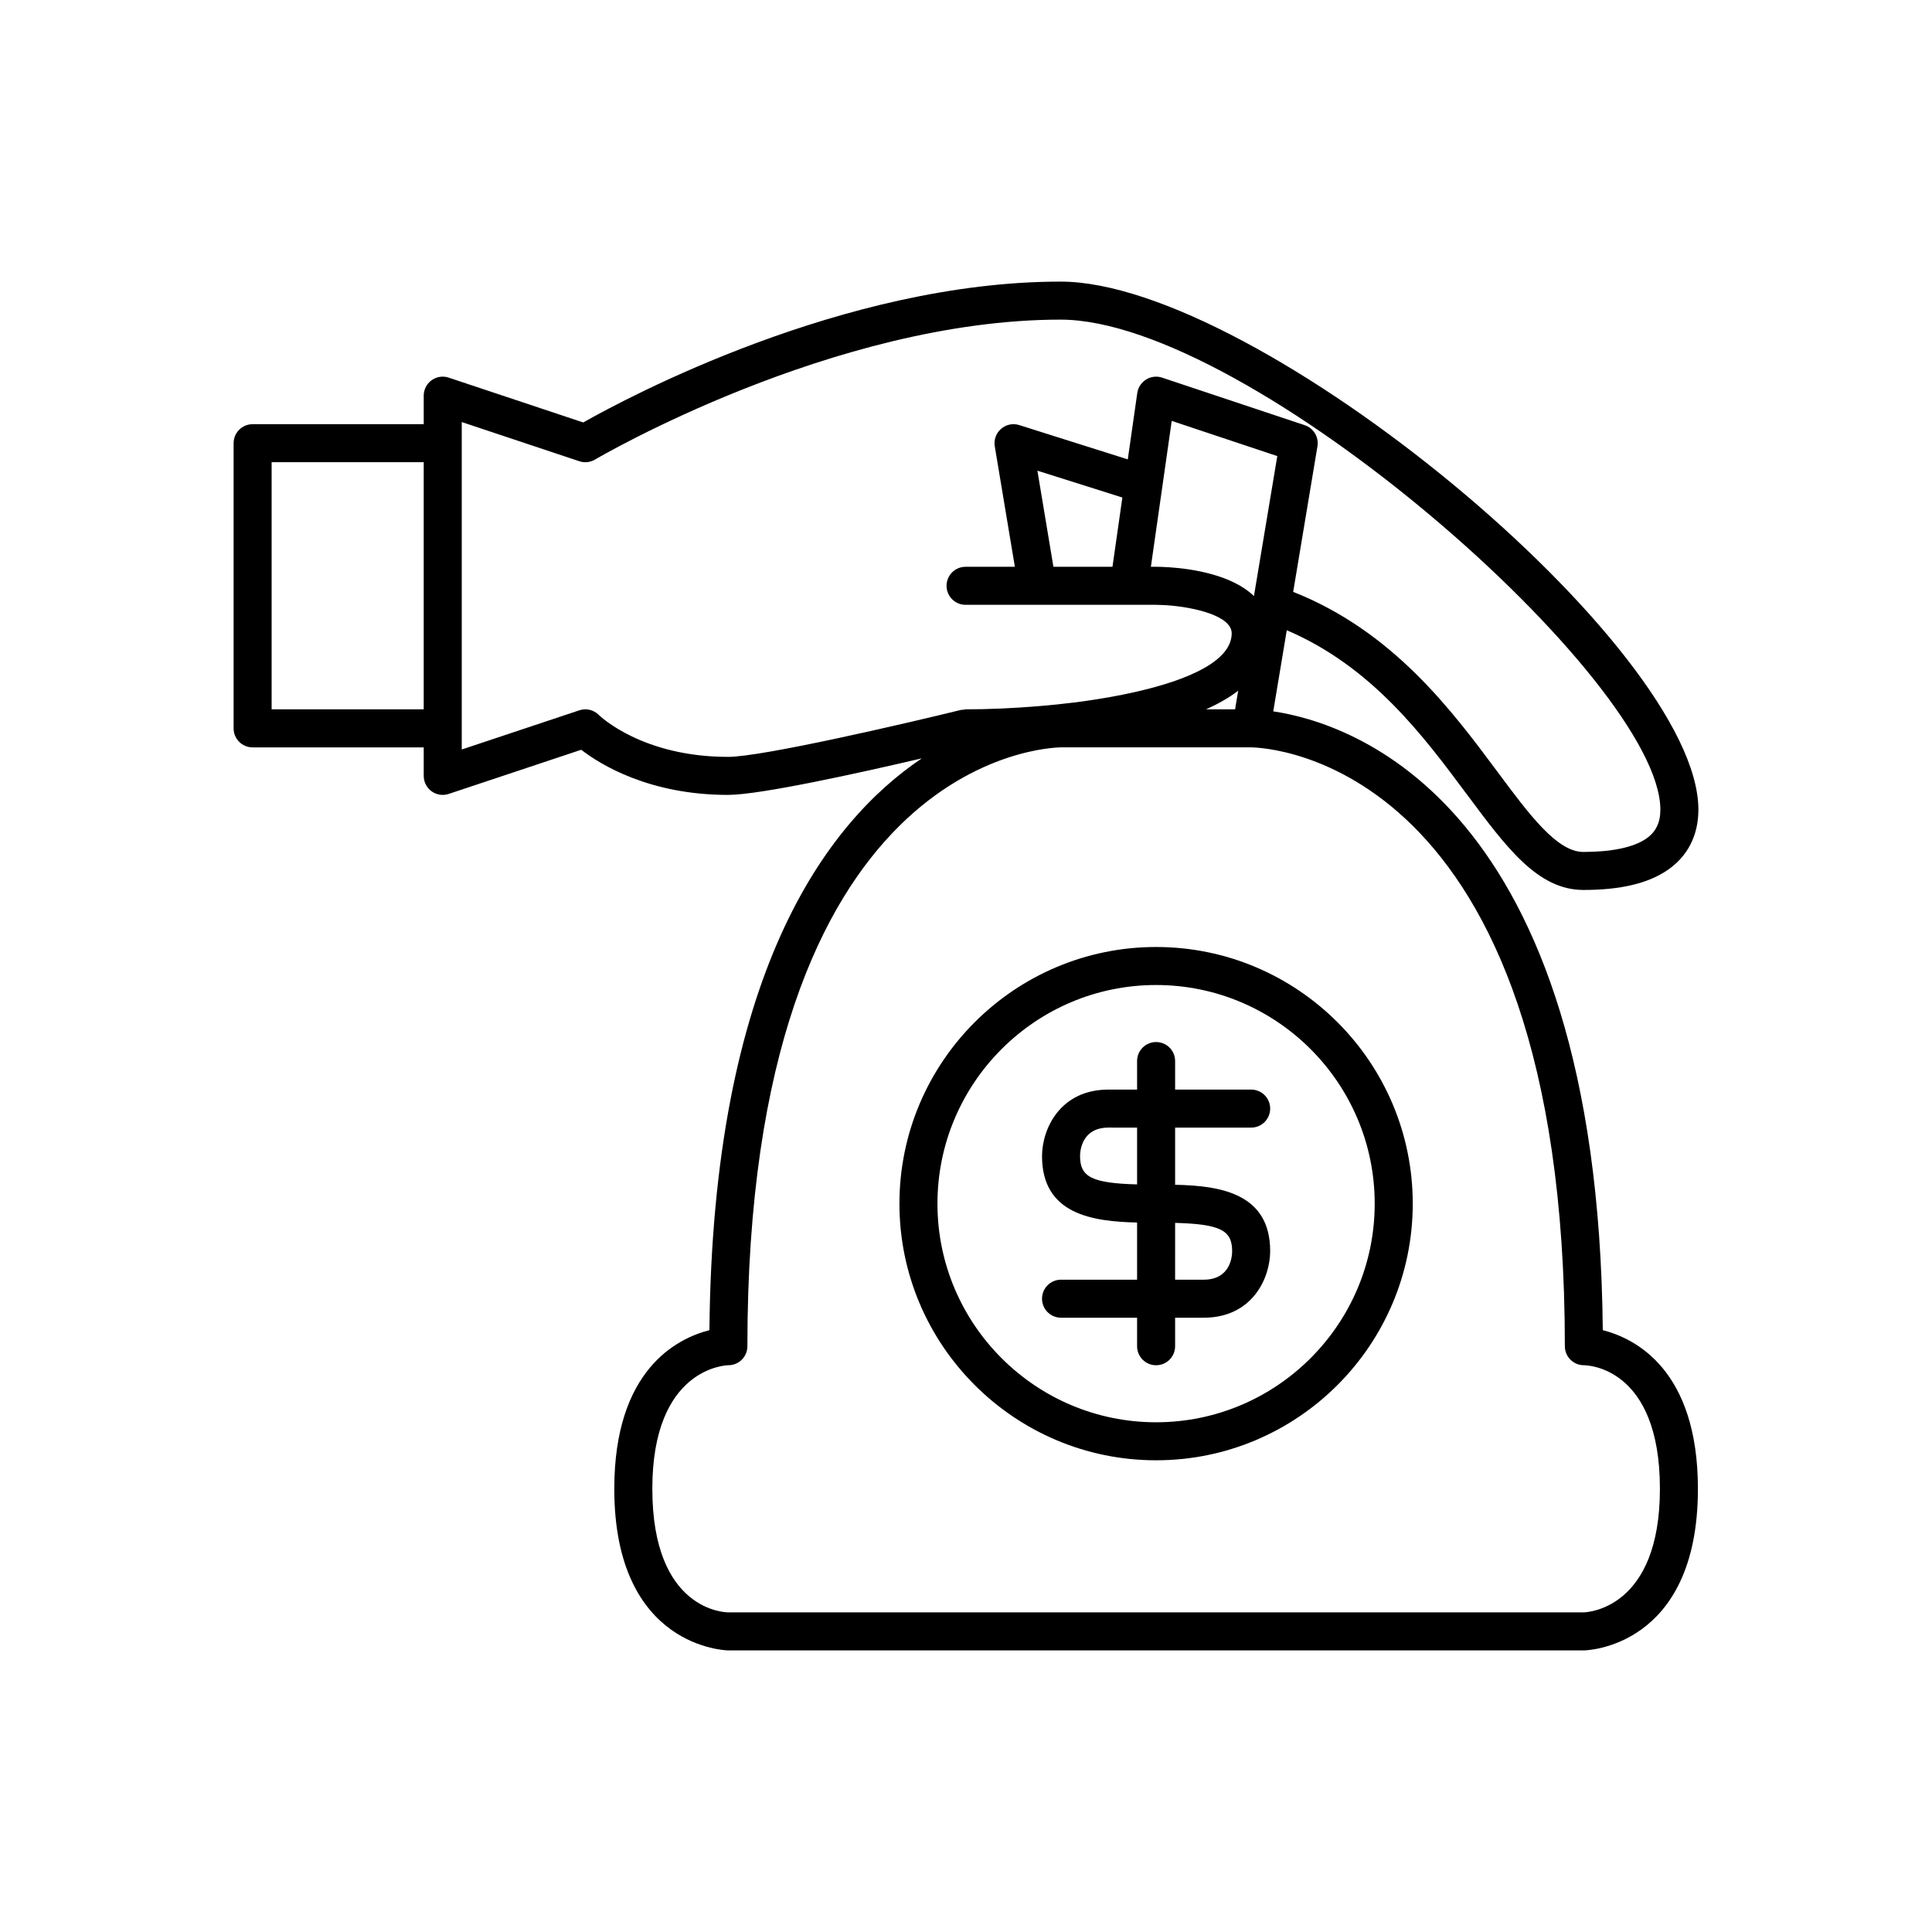
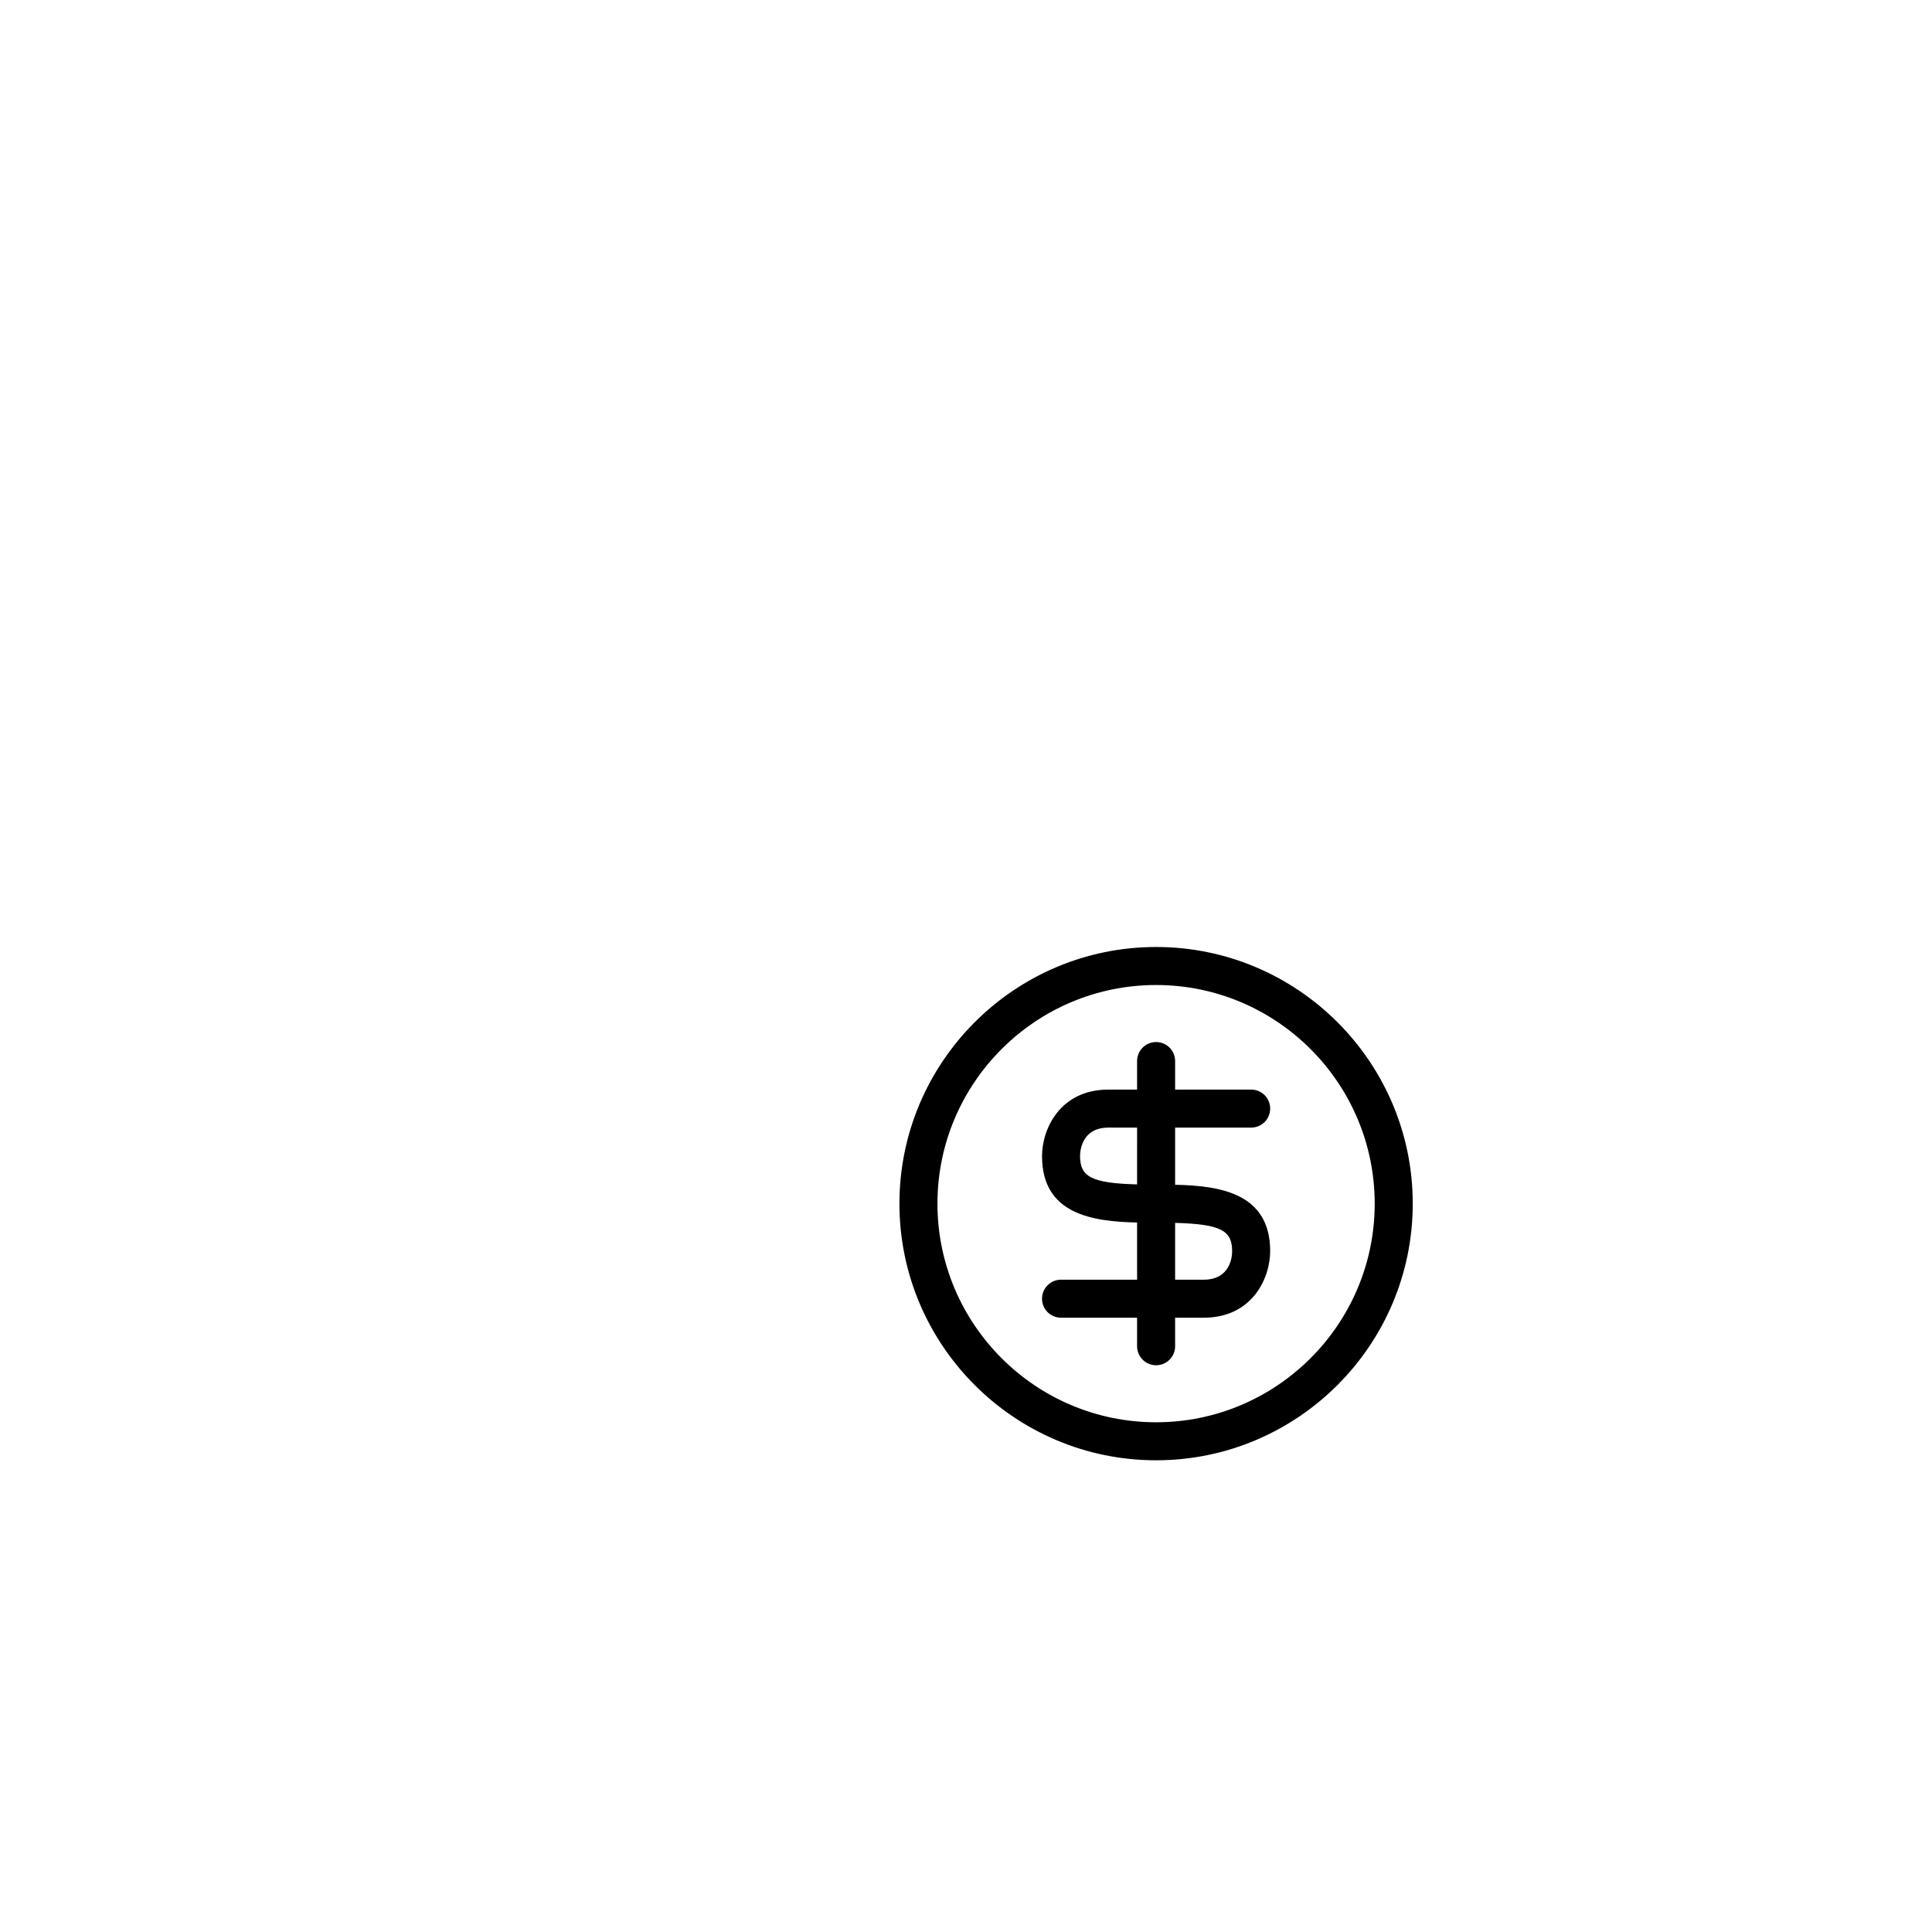
<svg xmlns="http://www.w3.org/2000/svg" fill="#000000" width="800px" height="800px" version="1.1" viewBox="144 144 512 512">
  <g>
-     <path d="m532.77 354.55c10.5 14.133 18.793 25.297 30.848 25.297 9.824 0 17.121-1.723 22.297-5.266 5.348-3.66 8.176-9.199 8.176-16.023 0.004-43.16-116.89-139.93-169.02-139.93-57.484 0-114.94 30.781-126.51 37.328l-35.637-11.875c-1.539-0.531-3.223-0.266-4.543 0.684-1.312 0.949-2.09 2.473-2.09 4.09v7.559h-45.344c-2.785 0-5.039 2.254-5.039 5.039v75.57c0 2.785 2.254 5.039 5.039 5.039h45.344v7.555c0 1.617 0.777 3.141 2.09 4.09 1.32 0.945 3 1.207 4.543 0.688l35.105-11.699c5.109 3.938 18.078 11.961 38.871 11.961 8.598 0 35.113-5.879 51.398-9.688-25.676 17.266-55.422 57.512-56.293 151.54-8.594 2.184-25.211 10.5-25.211 42.043 0 42.332 29.93 42.824 30.23 42.824h226.71c0.301 0 30.23-0.492 30.23-42.824 0-31.543-16.613-39.855-25.211-42.043-1.305-140.41-66.977-160.99-87.328-163.99l3.582-21.5c22.512 9.629 36.141 27.906 47.754 43.539zm-276.48-22.566h-40.305v-65.496h40.305zm80.609 12.594c-22.562 0-33.781-10.688-34.223-11.121-1.344-1.348-3.344-1.824-5.156-1.215l-31.152 10.383v-86.777l31.152 10.383c1.391 0.473 2.906 0.297 4.164-0.441 0.629-0.379 63.238-37.086 123.38-37.086 50.043 0 158.95 95.641 158.95 129.86 0 3.488-1.207 5.945-3.793 7.711-3.344 2.289-9.094 3.5-16.605 3.5-6.992 0-14.297-9.84-22.762-21.23-12.238-16.473-27.781-37.254-54.148-47.695l6.43-38.57c0.41-2.445-1.023-4.82-3.375-5.606l-37.785-12.594c-1.418-0.48-2.973-0.289-4.242 0.492-1.273 0.789-2.129 2.098-2.344 3.57l-2.516 17.598-28.762-9.09c-1.691-0.535-3.5-0.152-4.82 1-1.324 1.145-1.957 2.902-1.668 4.629l5.324 31.926h-13.066c-2.785 0-5.039 2.254-5.039 5.039 0 2.785 2.254 5.039 5.039 5.039h0.105v-0.004c0.004-0.004 0.008 0 0.016 0h50.254c1.043 0 2.008 0.09 3.023 0.117 7.207 0.516 17.129 2.797 17.129 7.438 0 7.246-11.27 12.398-26.176 15.684-1.707 0.375-3.449 0.73-5.242 1.059-1.711 0.312-3.445 0.605-5.215 0.875-1.531 0.234-3.07 0.461-4.633 0.66-0.422 0.055-0.852 0.094-1.277 0.145-1.242 0.152-2.484 0.297-3.734 0.426-1.676 0.176-3.352 0.324-5.031 0.465-6.602 0.547-13.16 0.832-19.211 0.836h-0.016c-0.211 0-0.391 0.094-0.594 0.121-0.207 0.023-0.402-0.023-0.609 0.027-14.09 3.465-52.656 12.453-61.77 12.453zm104.54-68.73-2.621 18.352h-15.652l-4.242-25.465zm30.691 51.203-0.82 4.934h-7.695c3.18-1.438 6.074-3.062 8.516-4.934zm86.574 173.71c0 2.785 2.254 5.039 5.039 5.039 0.82 0 20.152 0.375 20.152 32.746 0 31.785-19.168 32.723-20.188 32.746h-226.68c-0.82 0-20.152-0.375-20.152-32.746 0-31.957 19.379-32.734 20.152-32.746 2.785 0 5.039-2.254 5.039-5.039 0-156.2 79.754-158.67 83.129-158.7h50.359c3.394 0.027 83.148 2.504 83.148 158.7zm-81.668-203.15-0.727 4.356c-5.879-5.688-16.5-7.219-22.297-7.625-1.828-0.125-3.191-0.145-3.75-0.145h-1.266l2.273-15.906 1.332-9.32 1.918-13.43 27.977 9.328z" />
    <path d="m382.36 462.98c0 37.504 30.512 68.012 68.016 68.012s68.016-30.508 68.016-68.016c0-37.504-30.512-68.012-68.016-68.012s-68.016 30.508-68.016 68.016zm125.95 0c0 31.945-25.992 57.938-57.938 57.938-31.945 0-57.938-25.992-57.938-57.938 0-31.949 25.992-57.941 57.938-57.941 31.945 0 57.938 25.992 57.938 57.941z" />
    <path d="m445.34 425.19v7.559h-7.559c-12.941 0-17.633 10.543-17.633 17.633 0 15.395 13.32 17.348 25.191 17.598v15.148h-20.152c-2.785 0-5.039 2.254-5.039 5.039 0 2.785 2.254 5.039 5.039 5.039h20.152v7.559c0 2.785 2.254 5.039 5.039 5.039s5.039-2.254 5.039-5.039v-7.559h7.559c12.941 0 17.633-10.543 17.633-17.633 0-15.395-13.32-17.348-25.191-17.598v-15.148h20.152c2.785 0 5.039-2.254 5.039-5.039s-2.254-5.039-5.039-5.039h-20.152v-7.559c0-2.785-2.254-5.039-5.039-5.039-2.785 0.004-5.039 2.254-5.039 5.039zm0 32.688c-12.121-0.32-15.113-2.043-15.113-7.496 0-1.258 0.363-7.559 7.559-7.559l7.555 0.004zm10.078 10.199c12.121 0.32 15.113 2.043 15.113 7.496 0 1.258-0.363 7.559-7.559 7.559h-7.555z" />
  </g>
</svg>